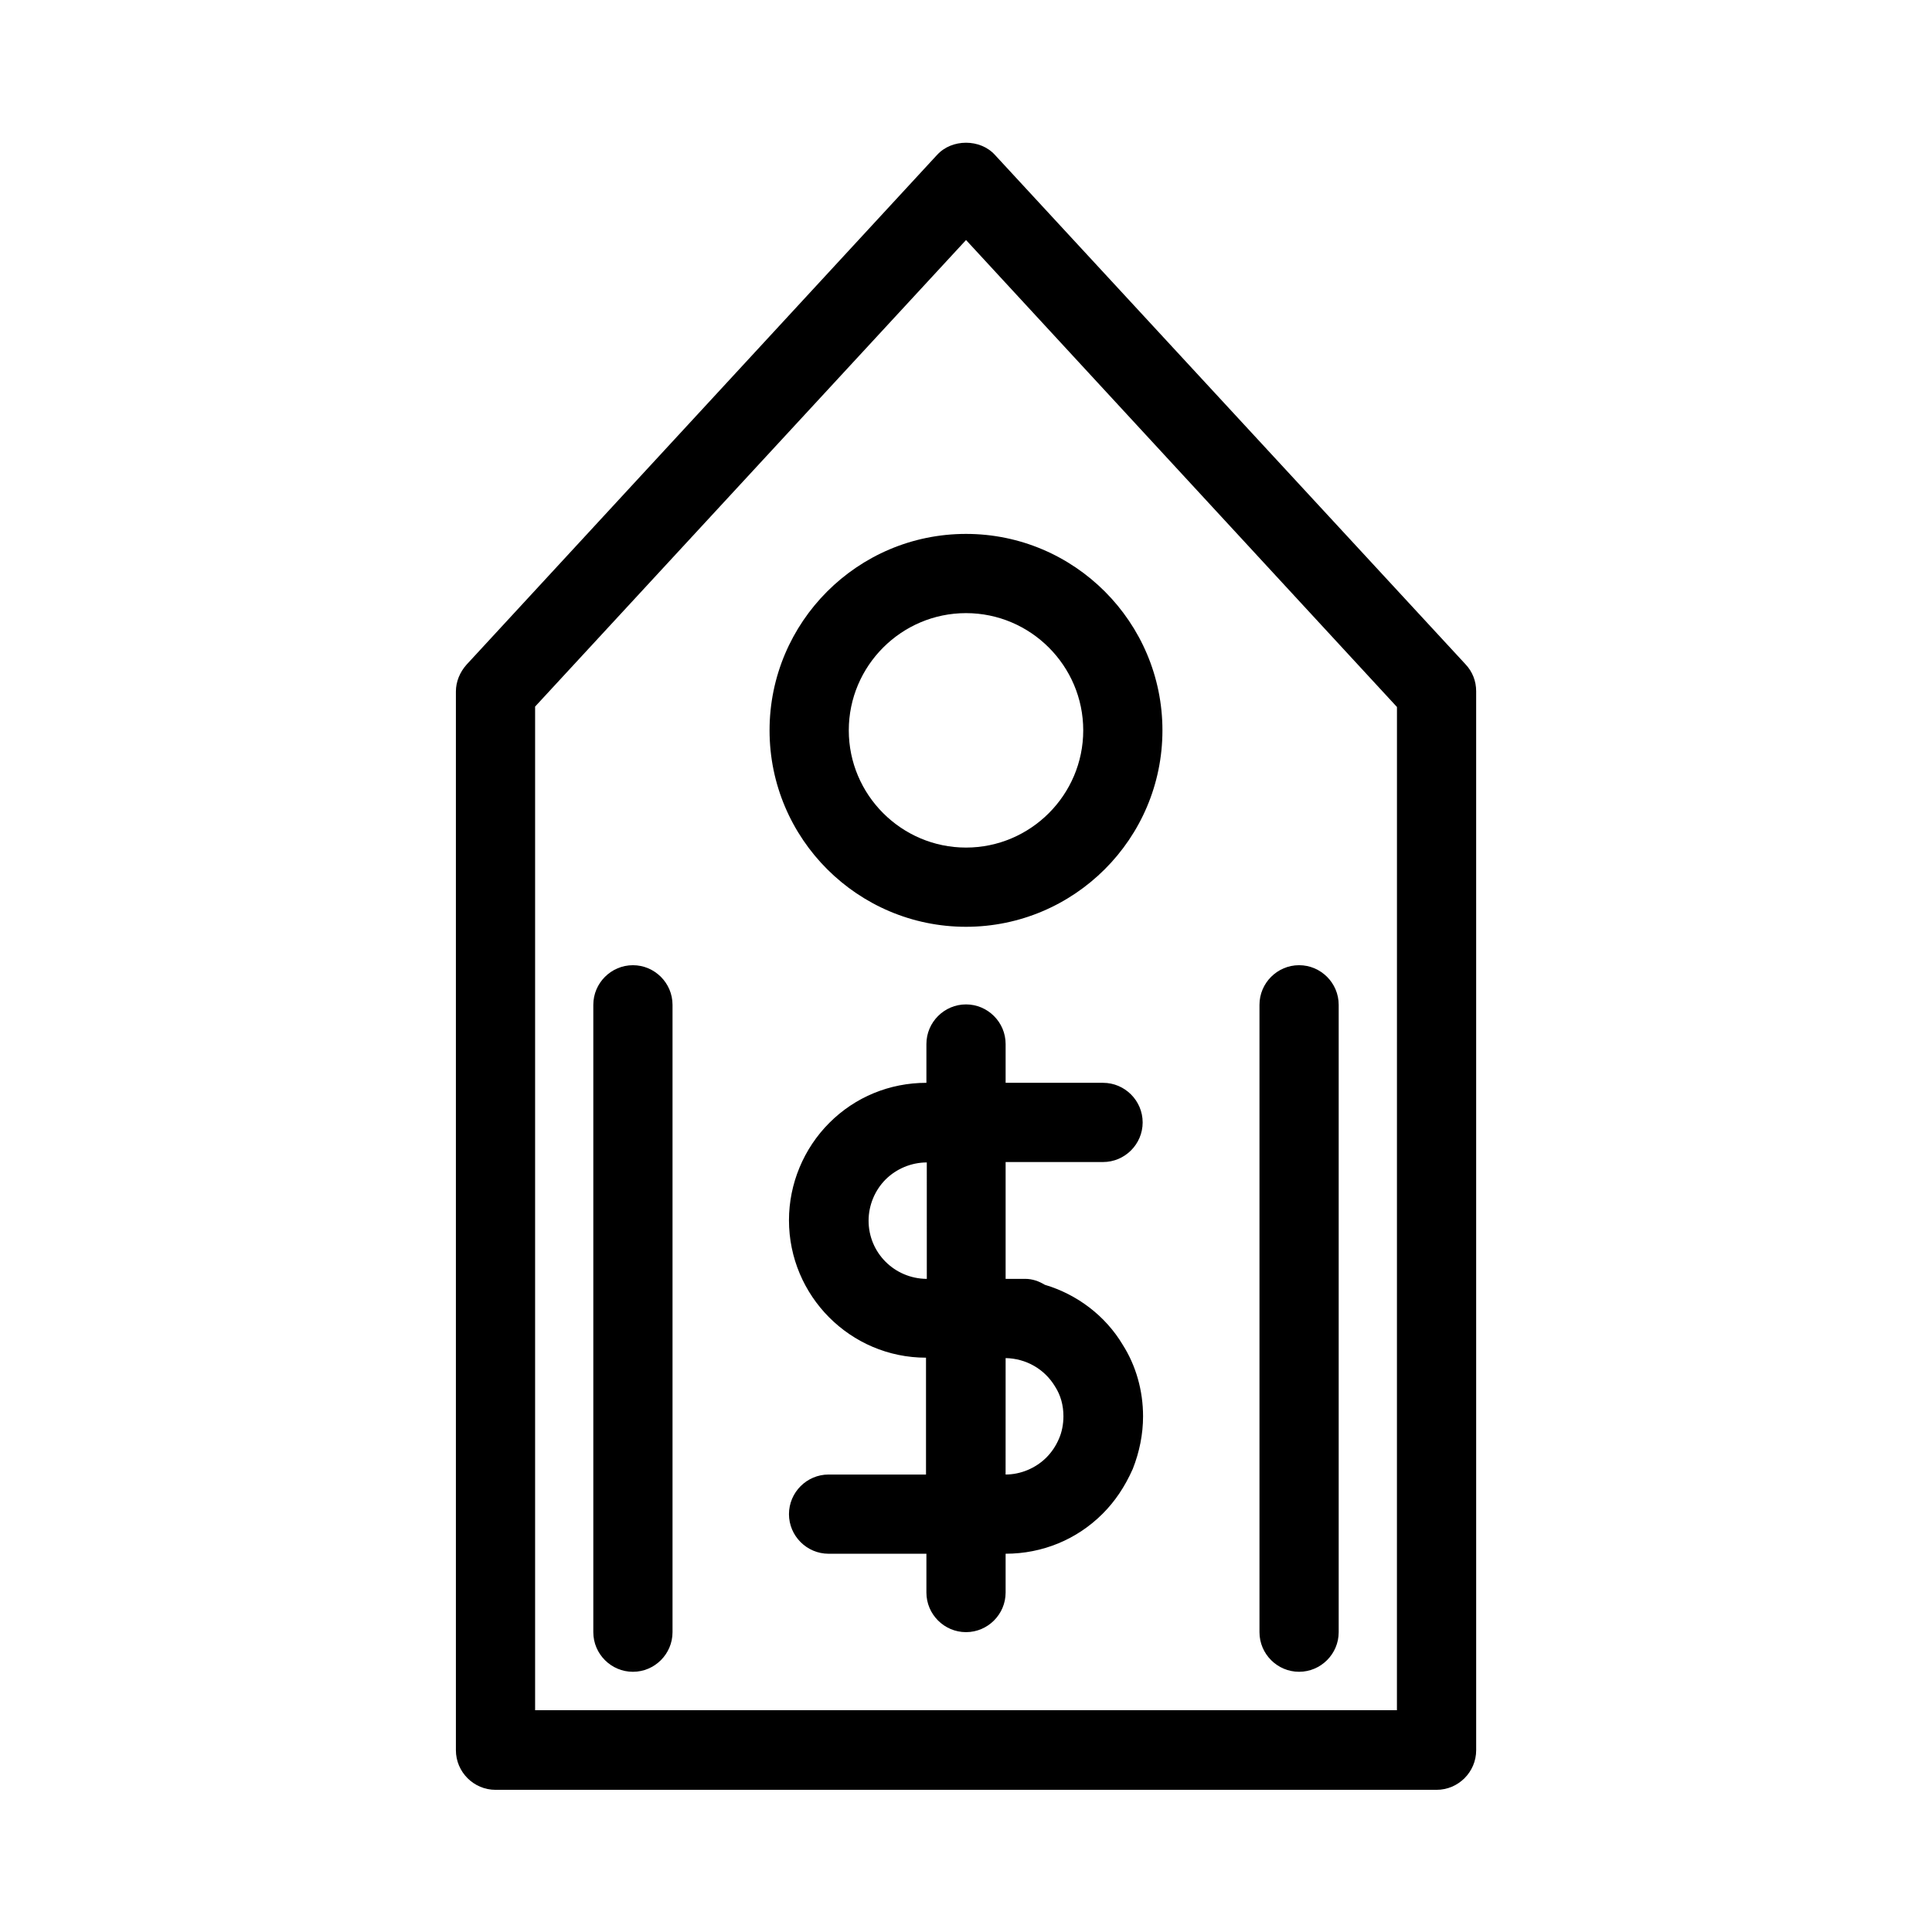
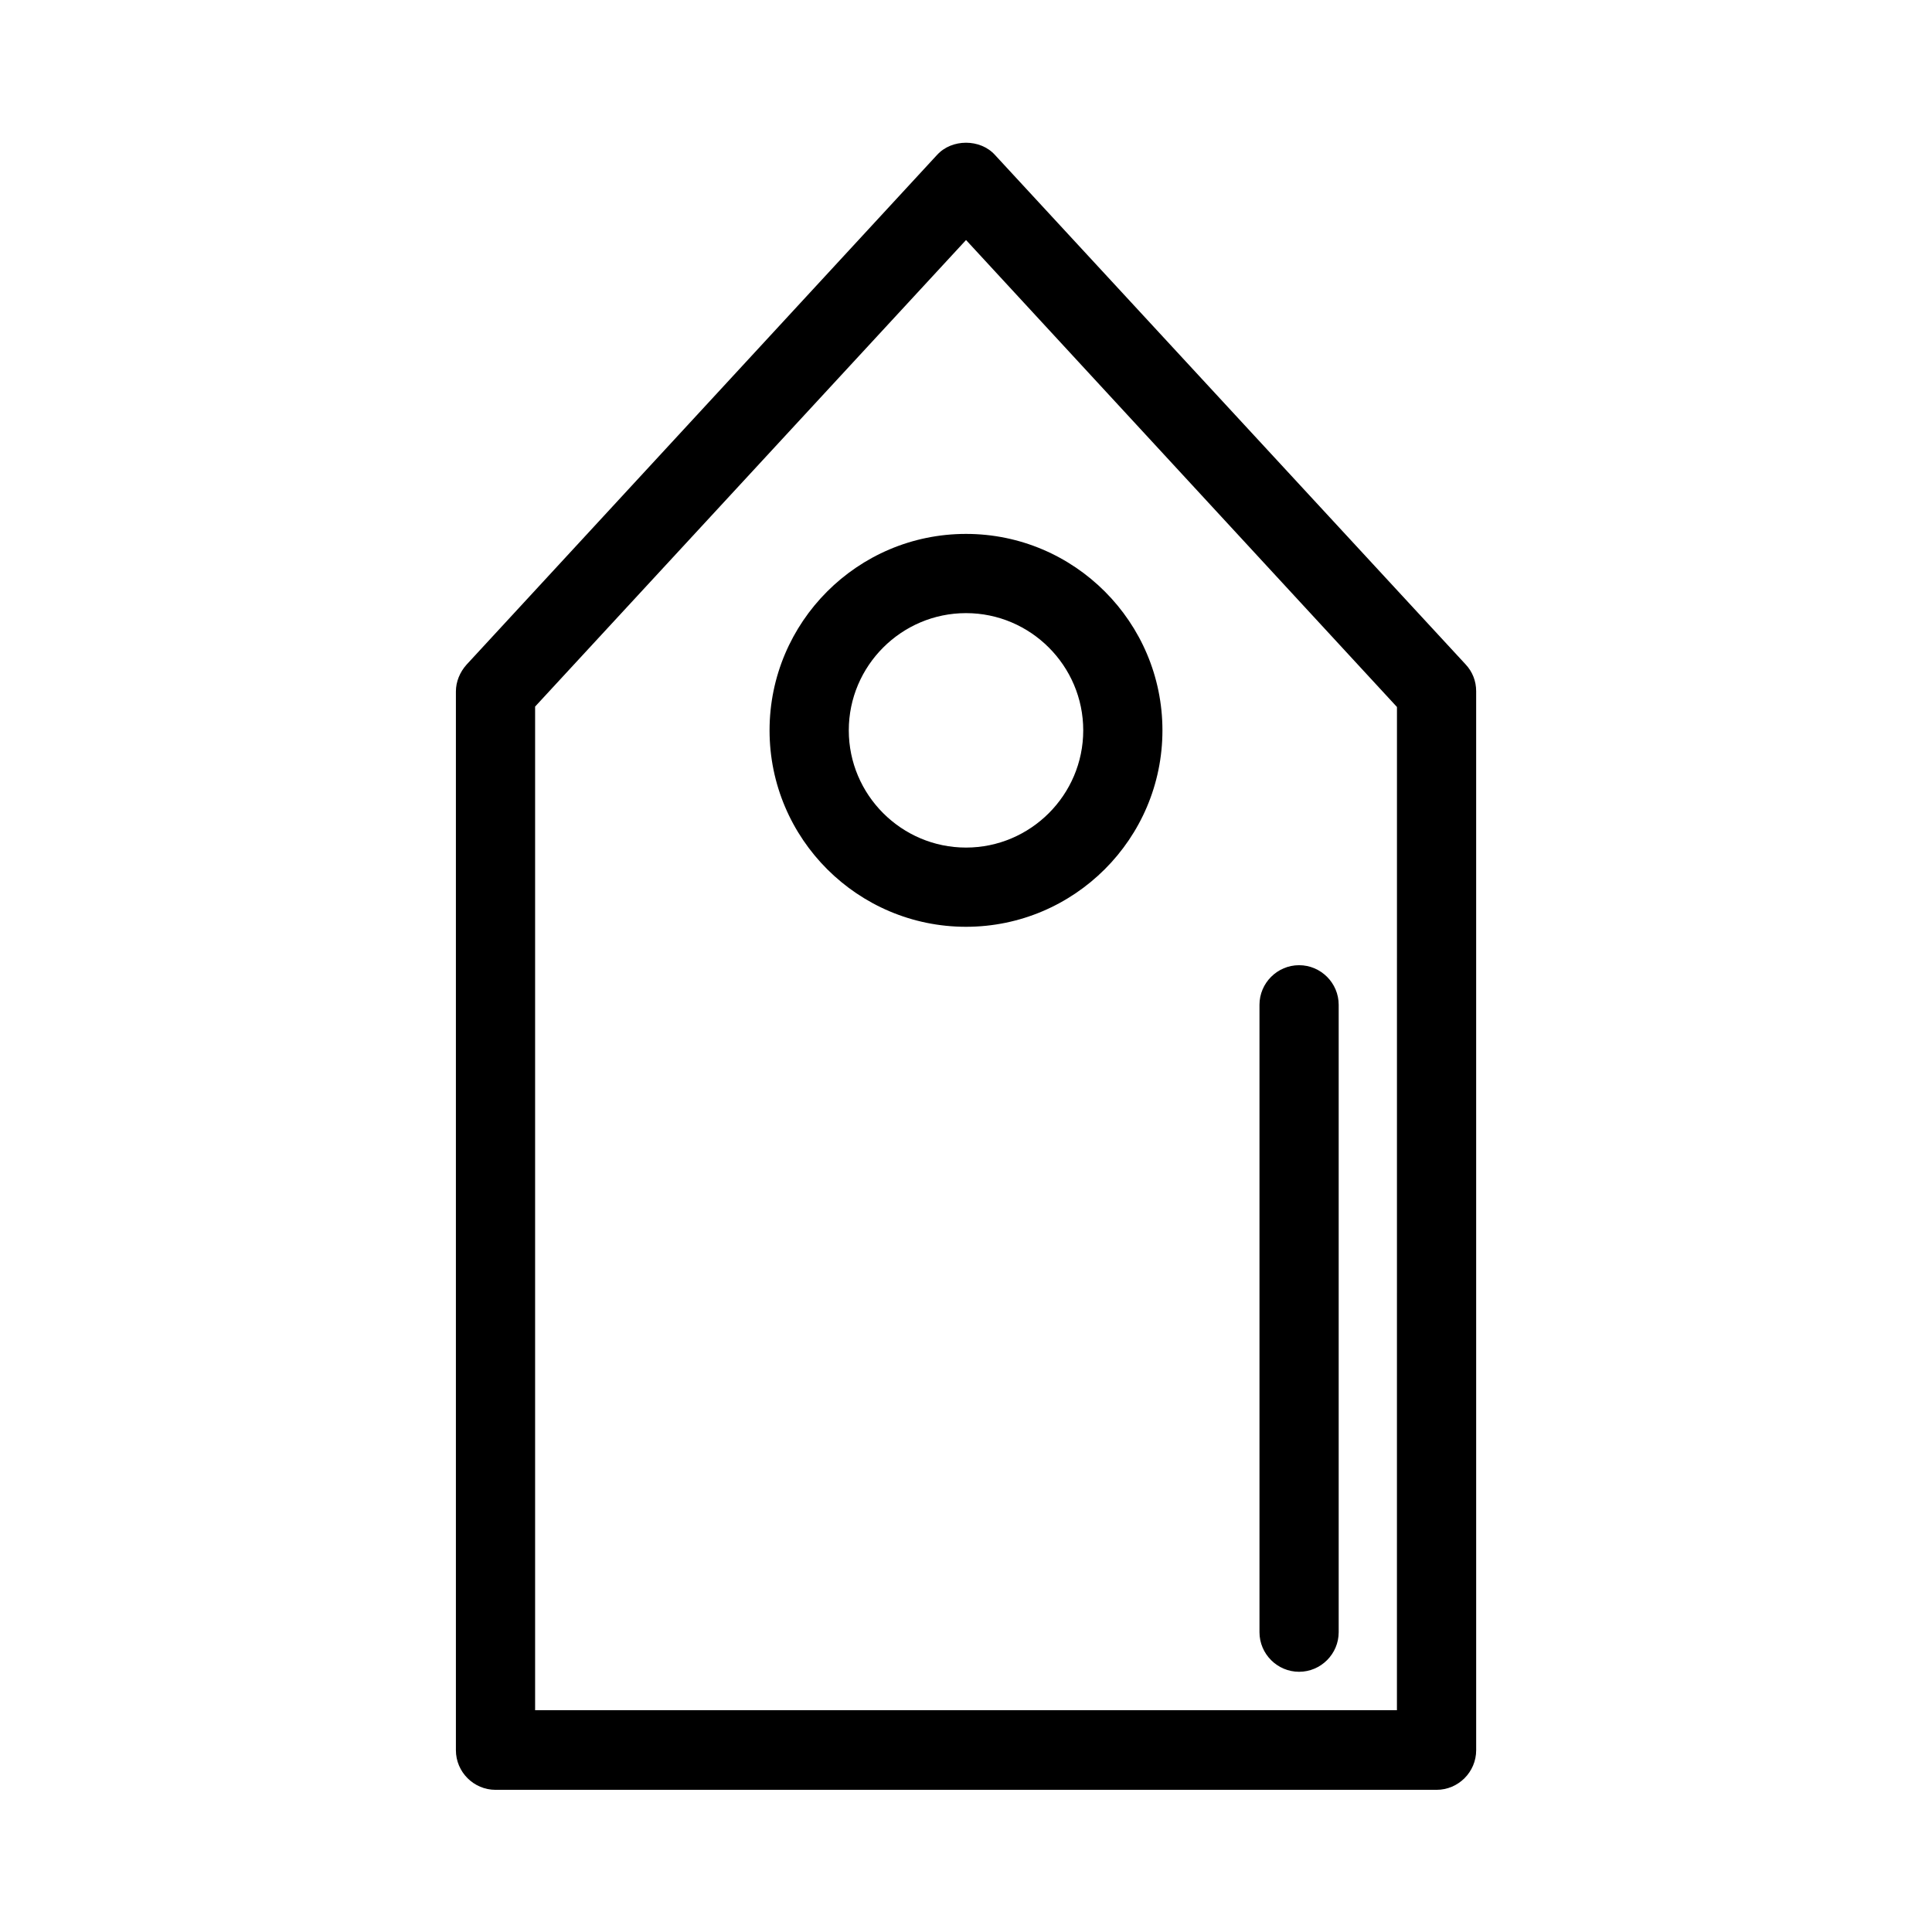
<svg xmlns="http://www.w3.org/2000/svg" fill="#000000" width="800px" height="800px" version="1.1" viewBox="144 144 512 512">
  <g>
-     <path d="m436.32 451.95c5.773 0 10.496-4.723 10.496-10.496 0-5.773-4.723-10.496-10.496-10.496h-25.82v-10.285c0-5.773-4.723-10.496-10.496-10.496s-10.496 4.723-10.496 10.496v10.285c-9.762 0-18.895 3.777-25.715 10.602-6.824 6.824-10.707 16.164-10.707 25.82 0 20.047 16.27 36.422 36.316 36.422v30.965h-25.82c-5.773 0-10.496 4.723-10.496 10.496s4.723 10.496 10.496 10.496l25.926-0.004v10.285c0 5.773 4.723 10.496 10.496 10.496s10.496-4.723 10.496-10.496v-10.285c9.762 0 18.895-3.777 25.715-10.602 3.254-3.254 5.879-7.137 7.977-11.859 1.785-4.512 2.731-9.238 2.731-13.961 0-6.824-1.891-13.434-5.352-18.895-4.617-7.766-12.176-13.434-20.676-15.953-1.574-0.945-3.254-1.574-5.246-1.574l-5.148 0.004v-30.965zm-46.812 30.965c-8.5-0.105-15.324-6.926-15.324-15.43 0-4.094 1.68-8.082 4.512-10.914 2.832-2.832 6.824-4.512 10.914-4.512l0.004 30.855zm34.109 28.547c1.469 2.309 2.203 4.934 2.203 7.871 0 2.098-0.418 4.199-1.156 5.879-0.84 1.996-1.996 3.672-3.359 5.039-2.832 2.832-6.824 4.512-10.812 4.512l0.008-30.855c5.352 0.105 10.285 2.832 13.117 7.555z" />
    <path d="m392.34 185.04-124.69 135.09c-1.785 1.996-2.832 4.512-2.832 7.137v280.56c0 5.773 4.723 10.496 10.496 10.496h249.39c5.773 0 10.496-4.723 10.496-10.496l-0.004-280.66c0-2.625-0.945-5.144-2.832-7.137l-124.7-134.98c-3.883-4.301-11.441-4.301-15.324 0zm121.86 412.18h-228.39v-265.97l114.2-123.64 114.2 123.75z" />
    <path d="m347.94 337.55c0 28.758 23.406 52.059 52.059 52.059s52.059-23.301 52.059-52.059c0-28.652-23.301-52.059-52.059-52.059-28.758 0-52.059 23.406-52.059 52.059zm83.129 0c0 17.109-13.961 31.066-31.066 31.066-17.109 0-31.066-13.961-31.066-31.066 0-17.109 13.961-31.066 31.066-31.066s31.066 13.957 31.066 31.066z" />
-     <path d="m311.73 399.79c-5.773 0-10.496 4.723-10.496 10.496v166.26c0 5.773 4.723 10.496 10.496 10.496 5.773 0 10.496-4.723 10.496-10.496v-166.26c0-5.773-4.723-10.496-10.496-10.496z" />
    <path d="m488.27 587.04c5.773 0 10.496-4.723 10.496-10.496v-166.26c0-5.773-4.723-10.496-10.496-10.496-5.773 0-10.496 4.723-10.496 10.496v166.26c0 5.773 4.723 10.496 10.496 10.496z" />
  </g>
</svg>